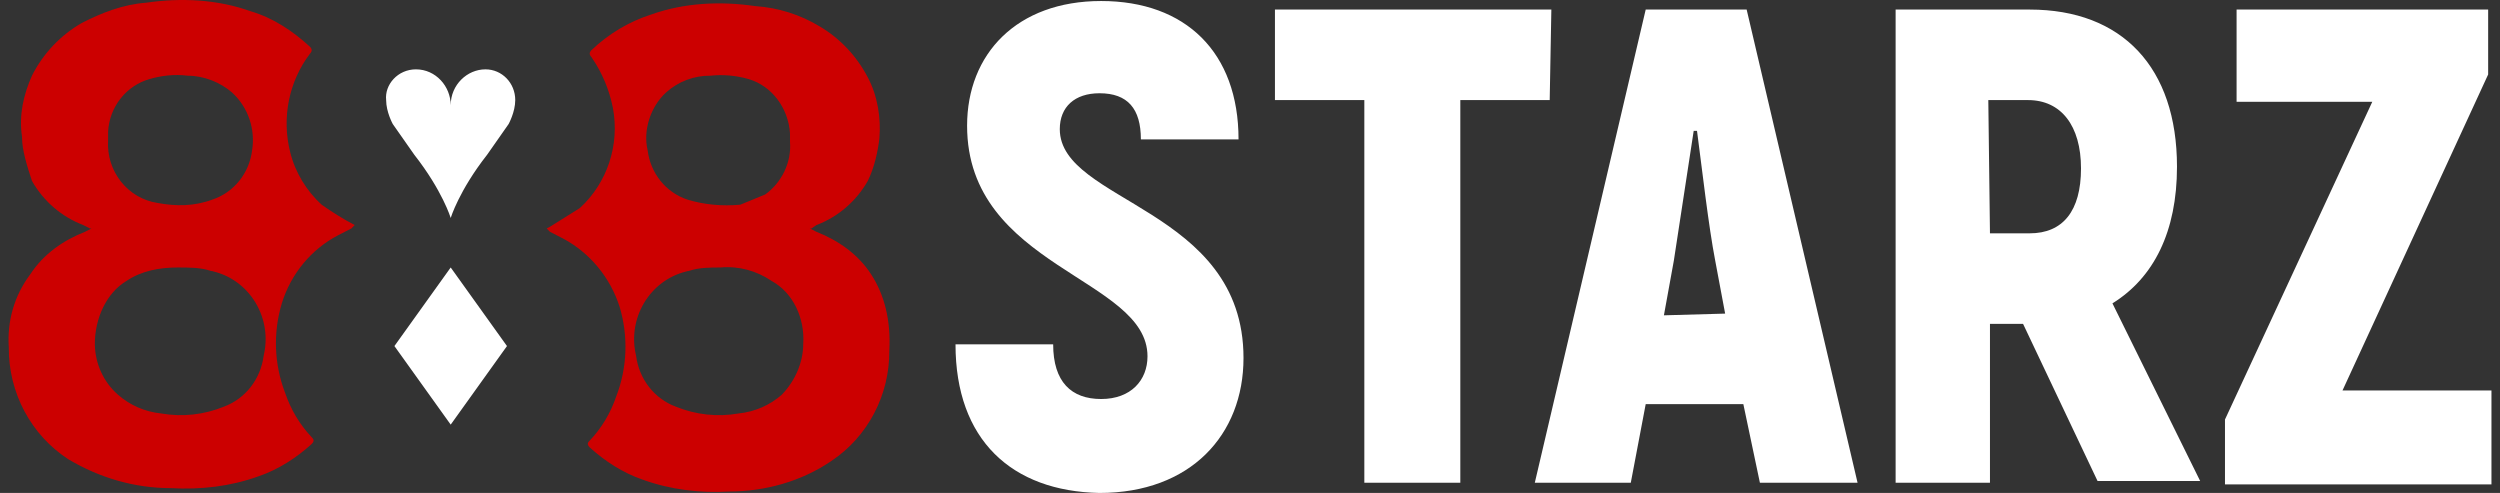
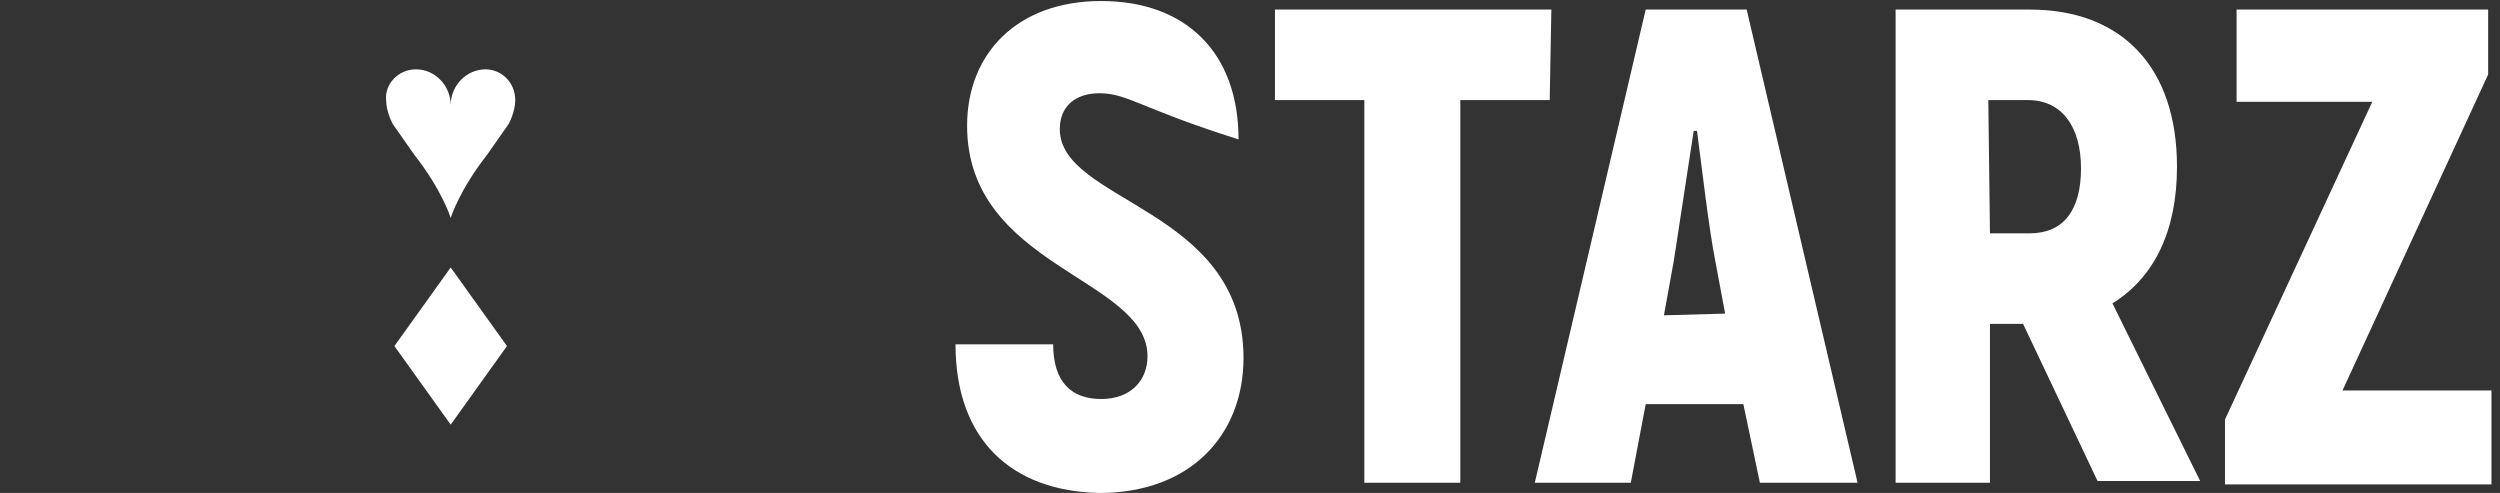
<svg xmlns="http://www.w3.org/2000/svg" width="142" height="28" viewBox="0 0 142 28" fill="none">
  <rect x="0" y="0" width="142" height="28" fill="#333333" stroke="none" />
-   <path d="M49.478 15.579C48.727 14.422 47.598 13.65 46.376 13.168L46 12.976H46.094L46.376 12.783C47.598 12.32 48.632 11.433 49.291 10.276C49.667 9.505 49.855 8.637 49.949 7.866C50.043 6.709 49.855 5.456 49.291 4.396C48.661 3.19 47.721 2.188 46.564 1.503C45.446 0.829 44.195 0.433 42.898 0.347C40.924 0.057 38.855 0.154 36.975 0.829C35.715 1.233 34.559 1.928 33.591 2.853C33.465 2.982 33.465 3.11 33.591 3.239C34.192 4.106 34.606 5.09 34.813 6.131C35.208 8.232 34.493 10.392 32.933 11.819L31.24 12.879L31.052 12.976L31.24 13.168L31.992 13.554C33.506 14.364 34.653 15.752 35.189 17.41C35.697 19.088 35.631 20.89 35.001 22.52C34.681 23.455 34.174 24.313 33.497 25.026C33.403 25.123 33.309 25.219 33.497 25.412C34.343 26.183 35.377 26.858 36.505 27.244C38.103 27.822 39.795 28.015 41.394 27.918C43.462 27.918 45.53 27.34 47.222 26.183C49.291 24.804 50.532 22.442 50.513 19.917C50.607 18.181 50.231 16.735 49.478 15.579ZM37.821 5.263C38.517 4.627 39.429 4.289 40.359 4.299C41.083 4.222 41.817 4.289 42.522 4.492C43.838 4.878 44.778 6.131 44.872 7.577V8.059C44.966 9.216 44.402 10.373 43.462 11.047L42.052 11.626C41.018 11.722 39.983 11.626 39.043 11.337C37.821 10.932 36.947 9.842 36.787 8.541C36.505 7.384 36.975 6.034 37.821 5.263ZM45.624 19.531C45.624 20.591 45.154 21.652 44.402 22.423C43.744 23.002 42.898 23.387 41.958 23.484C40.754 23.696 39.523 23.561 38.385 23.098C37.163 22.645 36.298 21.527 36.129 20.206C35.621 18.085 36.891 15.945 38.959 15.424C39.015 15.405 39.081 15.395 39.137 15.386C39.701 15.193 40.359 15.193 40.924 15.193C41.958 15.097 42.992 15.386 43.838 15.964C45.06 16.639 45.718 18.085 45.624 19.531ZM1.721 15.579C2.473 14.422 3.601 13.65 4.823 13.168L5.199 12.976H5.105L4.729 12.783C3.507 12.32 2.473 11.433 1.815 10.276C1.533 9.409 1.251 8.541 1.251 7.77C1.063 6.516 1.345 5.36 1.815 4.299C2.445 3.046 3.432 2.005 4.635 1.311C5.763 0.732 6.986 0.25 8.302 0.154C10.276 -0.135 12.344 -0.039 14.225 0.636C15.541 1.021 16.669 1.793 17.609 2.66C17.734 2.789 17.734 2.917 17.609 3.046C16.405 4.627 15.992 6.7 16.481 8.637C16.763 9.794 17.421 10.855 18.267 11.626C18.869 12.05 19.498 12.445 20.147 12.783L19.959 12.976L19.207 13.361C17.684 14.152 16.528 15.55 16.011 17.217C15.503 18.895 15.569 20.698 16.199 22.327C16.518 23.262 17.026 24.12 17.703 24.833C17.797 24.93 17.891 25.026 17.703 25.219C16.857 25.99 15.823 26.665 14.694 27.051C13.096 27.629 11.404 27.822 9.712 27.726C7.644 27.726 5.669 27.147 3.883 26.087C1.759 24.708 0.48 22.308 0.499 19.724C0.405 18.278 0.781 16.832 1.721 15.579ZM13.19 5.263C12.532 4.685 11.592 4.299 10.652 4.299C9.9 4.203 9.148 4.299 8.49 4.492C7.164 4.868 6.215 6.073 6.14 7.48V7.963C6.027 9.727 7.258 11.279 8.96 11.53C9.994 11.722 11.028 11.722 12.062 11.337C13.284 10.932 14.159 9.842 14.319 8.541C14.507 7.384 14.13 6.131 13.19 5.263ZM5.387 19.531C5.397 20.649 5.876 21.7 6.704 22.423C7.362 23.002 8.208 23.387 9.148 23.484C10.351 23.696 11.583 23.561 12.72 23.098C13.942 22.645 14.807 21.527 14.976 20.206C15.484 18.085 14.215 15.945 12.147 15.424C12.09 15.405 12.025 15.395 11.968 15.386C11.404 15.193 10.746 15.193 10.088 15.193C9.054 15.193 8.02 15.386 7.174 15.964C6.046 16.639 5.387 18.085 5.387 19.531Z" fill="#CC0000" />
-   <path d="M54.273 19.559H59.82C59.82 21.694 60.854 22.664 62.546 22.664C64.238 22.664 65.178 21.597 65.178 20.238C65.178 15.775 54.931 15.193 54.931 7.141C54.931 3.066 57.752 0.058 62.546 0.058C67.341 0.058 70.349 2.969 70.349 7.917H64.802C64.802 6.17 64.05 5.297 62.452 5.297C61.042 5.297 60.196 6.073 60.196 7.335C60.196 11.507 70.631 11.797 70.631 20.335C70.631 24.701 67.623 28 62.452 28C57.469 27.903 54.273 24.992 54.273 19.559ZM88.023 5.685H82.946V27.418H77.494V5.685H72.417V0.543H88.117L88.023 5.685ZM99.022 22.955H93.476L92.629 27.418H87.177L93.476 0.543H99.21L105.509 27.418H99.962L99.022 22.955ZM97.988 17.813L97.424 14.805C97.048 12.865 96.672 9.566 96.39 7.432H96.202L95.074 14.805L94.51 17.91L97.988 17.813ZM114.91 18.395H113.03V27.418H107.671V0.543H115.286C120.551 0.543 123.653 3.842 123.653 9.469C123.653 13.156 122.337 15.775 119.987 17.231L124.969 27.321H119.141L114.91 18.395ZM113.03 13.253H115.286C117.166 13.253 118.201 11.992 118.201 9.566C118.201 7.141 117.072 5.685 115.192 5.685H112.936L113.03 13.253ZM141.515 27.515H126.379V23.828L134.746 5.782H127.038V0.543H141.327V4.23L133.054 22.179H141.515V27.515ZM25.6 15.193L28.796 19.656L25.6 24.119L22.403 19.656L25.6 15.193ZM23.625 3.939C24.754 3.939 25.6 4.909 25.6 5.976C25.6 4.812 26.54 3.939 27.574 3.939C28.514 3.939 29.266 4.715 29.266 5.685C29.266 6.364 28.89 7.044 28.89 7.044L27.668 8.79C26.07 10.827 25.6 12.38 25.6 12.38C25.6 12.38 25.13 10.827 23.532 8.79L22.309 7.044C22.309 7.044 21.933 6.364 21.933 5.685C21.839 4.812 22.591 3.939 23.625 3.939Z" fill="white" />
+   <path d="M54.273 19.559H59.82C59.82 21.694 60.854 22.664 62.546 22.664C64.238 22.664 65.178 21.597 65.178 20.238C65.178 15.775 54.931 15.193 54.931 7.141C54.931 3.066 57.752 0.058 62.546 0.058C67.341 0.058 70.349 2.969 70.349 7.917C64.802 6.17 64.05 5.297 62.452 5.297C61.042 5.297 60.196 6.073 60.196 7.335C60.196 11.507 70.631 11.797 70.631 20.335C70.631 24.701 67.623 28 62.452 28C57.469 27.903 54.273 24.992 54.273 19.559ZM88.023 5.685H82.946V27.418H77.494V5.685H72.417V0.543H88.117L88.023 5.685ZM99.022 22.955H93.476L92.629 27.418H87.177L93.476 0.543H99.21L105.509 27.418H99.962L99.022 22.955ZM97.988 17.813L97.424 14.805C97.048 12.865 96.672 9.566 96.39 7.432H96.202L95.074 14.805L94.51 17.91L97.988 17.813ZM114.91 18.395H113.03V27.418H107.671V0.543H115.286C120.551 0.543 123.653 3.842 123.653 9.469C123.653 13.156 122.337 15.775 119.987 17.231L124.969 27.321H119.141L114.91 18.395ZM113.03 13.253H115.286C117.166 13.253 118.201 11.992 118.201 9.566C118.201 7.141 117.072 5.685 115.192 5.685H112.936L113.03 13.253ZM141.515 27.515H126.379V23.828L134.746 5.782H127.038V0.543H141.327V4.23L133.054 22.179H141.515V27.515ZM25.6 15.193L28.796 19.656L25.6 24.119L22.403 19.656L25.6 15.193ZM23.625 3.939C24.754 3.939 25.6 4.909 25.6 5.976C25.6 4.812 26.54 3.939 27.574 3.939C28.514 3.939 29.266 4.715 29.266 5.685C29.266 6.364 28.89 7.044 28.89 7.044L27.668 8.79C26.07 10.827 25.6 12.38 25.6 12.38C25.6 12.38 25.13 10.827 23.532 8.79L22.309 7.044C22.309 7.044 21.933 6.364 21.933 5.685C21.839 4.812 22.591 3.939 23.625 3.939Z" fill="white" />
</svg>